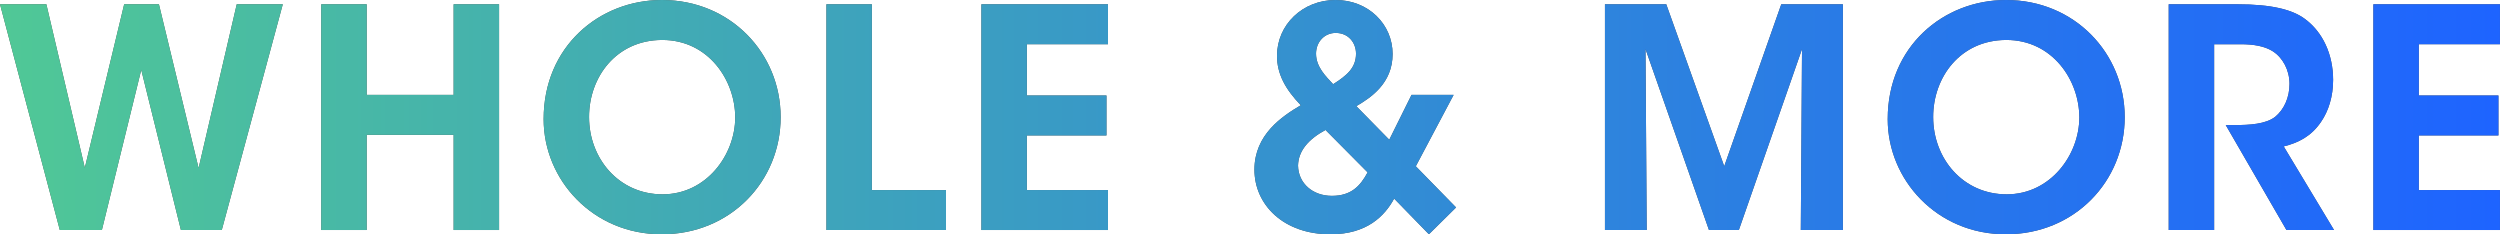
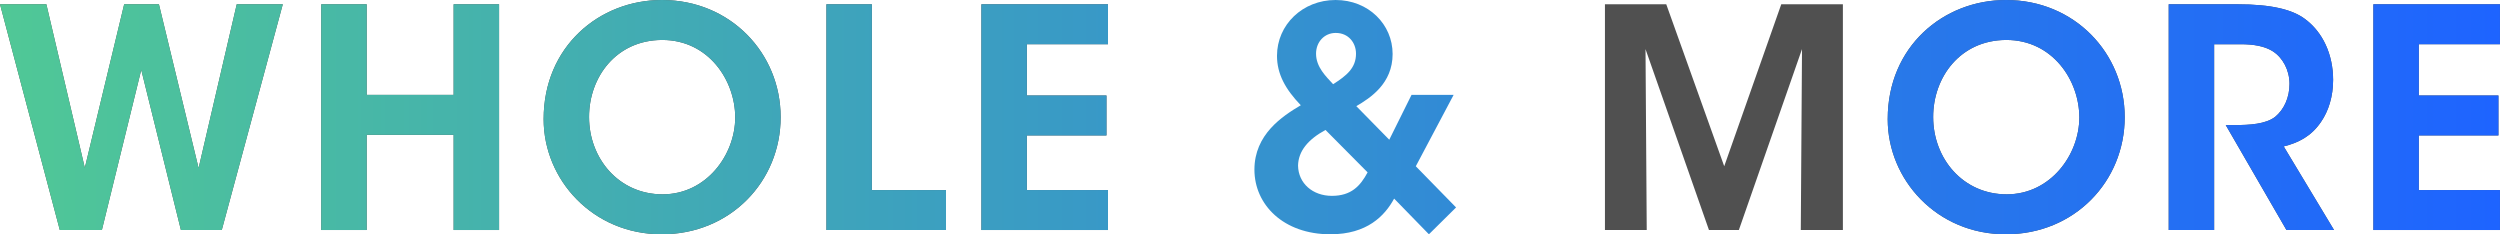
<svg xmlns="http://www.w3.org/2000/svg" id="_レイヤー_2" viewBox="0 0 655.6 61.44">
  <defs>
    <style>.cls-1{fill:url(#_新規グラデーションスウォッチ_1);}.cls-1,.cls-2{stroke-width:0px;}.cls-2{fill:#505050;}</style>
    <linearGradient id="_新規グラデーションスウォッチ_1" x1="0" y1="30.72" x2="655.6" y2="30.72" gradientUnits="userSpaceOnUse">
      <stop offset="0" stop-color="#50c896" />
      <stop offset=".12" stop-color="#49baa4" />
      <stop offset=".72" stop-color="#2a7ce5" />
      <stop offset="1" stop-color="#1e64ff" />
    </linearGradient>
  </defs>
  <g id="design">
    <path class="cls-2" d="M0,1.12h12.16l10.08,42.88L32.56,1.12h9.12l10.4,42.96L62.08,1.12h12.08l-16,59.2h-10.72l-10.4-42-10.32,42h-11.04L0,1.12Z" />
    <path class="cls-2" d="M84.24,60.32V1.12h11.92v23.76h22.8V1.12h11.92v59.2h-11.92v-24.96h-22.8v24.96h-11.92Z" />
    <path class="cls-2" d="M142.56,31.2c0-18.96,14.56-31.2,31.04-31.2,17.92,0,31.12,13.92,31.12,30.72s-13.12,30.72-31.2,30.72-30.96-14.32-30.96-30.16v-.08ZM154.48,30.72c0,10.8,7.76,20.24,19.28,20.24s19.04-10.4,19.04-20.16-7.04-20.32-19.12-20.32-19.2,9.76-19.2,20.16v.08Z" />
    <path class="cls-2" d="M216.72,1.12h11.92v48.72h19.44v10.48h-31.36V1.12Z" />
    <path class="cls-2" d="M257.36,1.12h33.2v10.48h-21.28v13.44h20.88v10.48h-20.88v14.32h21.28v10.48h-33.2V1.12Z" />
-     <path class="cls-2" d="M381.2,24.88l-9.92,18.72,10.56,10.8-7.12,7.04-9.12-9.36c-2.48,4.56-7.12,9.36-16.72,9.36-12.32,0-19.92-7.76-19.92-16.96s7.28-14,12.16-16.88c-4.08-4.24-6.24-8.24-6.24-12.96,0-8.16,6.72-14.64,15.36-14.64s14.96,6.4,14.96,14.16-5.84,11.52-9.52,13.68l8.64,8.8,5.84-11.76h11.04ZM347.6,34.08c-4.56,2.48-7.12,5.52-7.2,9.36.08,4.64,3.84,7.92,8.88,7.92s7.44-2.56,9.36-6.16l-11.04-11.12ZM350.24,8.64c-2.88,0-5.12,2.32-5.12,5.44,0,3.52,2.64,6,4.48,8,3.52-2.24,6-4.24,6-8,0-2.88-2-5.44-5.28-5.44h-.08Z" />
    <path class="cls-2" d="M420.88,60.32V1.12h16.08l15.2,42.48,14.96-42.48h16.16v59.2h-11.04l.32-47.44-16.56,47.44h-7.84l-16.64-47.44.32,47.44h-10.96Z" />
    <path class="cls-2" d="M495.03,31.2c0-18.96,14.56-31.2,31.04-31.2,17.92,0,31.12,13.92,31.12,30.72s-13.12,30.72-31.2,30.72-30.96-14.32-30.96-30.16v-.08ZM506.96,30.72c0,10.8,7.76,20.24,19.28,20.24s19.04-10.4,19.04-20.16-7.04-20.32-19.12-20.32-19.2,9.76-19.2,20.16v.08Z" />
    <path class="cls-2" d="M568.72,1.12h17.92c9.2,0,14.48,1.44,17.68,3.76,4.88,3.52,7.52,9.52,7.52,16.08,0,4.32-1.2,8.16-3.2,11.04-2.56,3.76-5.92,5.44-9.76,6.4l13.2,21.92h-12.48l-15.92-27.52h2.32c3.92,0,8.16-.24,10.64-2.16,2.32-1.92,3.76-5.04,3.76-8.64s-1.76-6.88-4.4-8.56c-2.16-1.36-5.04-1.84-8.4-1.84h-6.96v48.72h-11.92V1.12Z" />
    <path class="cls-2" d="M622.39,1.12h33.2v10.48h-21.28v13.44h20.88v10.48h-20.88v14.32h21.28v10.48h-33.2V1.12Z" />
    <path class="cls-1" d="M0,1.12h12.16l10.08,42.88L32.56,1.12h9.12l10.4,42.96L62.08,1.12h12.08l-16,59.2h-10.72l-10.4-42-10.32,42h-11.04L0,1.12Z" />
    <path class="cls-1" d="M84.24,60.32V1.12h11.92v23.76h22.8V1.12h11.92v59.2h-11.92v-24.96h-22.8v24.96h-11.92Z" />
    <path class="cls-1" d="M142.56,31.2c0-18.96,14.56-31.2,31.04-31.2,17.92,0,31.12,13.92,31.12,30.72s-13.12,30.72-31.2,30.72-30.96-14.32-30.96-30.16v-.08ZM154.48,30.72c0,10.8,7.76,20.24,19.28,20.24s19.04-10.4,19.04-20.16-7.04-20.32-19.12-20.32-19.2,9.76-19.2,20.16v.08Z" />
    <path class="cls-1" d="M216.72,1.12h11.92v48.72h19.44v10.48h-31.36V1.12Z" />
    <path class="cls-1" d="M257.36,1.12h33.2v10.48h-21.28v13.44h20.88v10.48h-20.88v14.32h21.28v10.48h-33.2V1.12Z" />
    <path class="cls-1" d="M381.2,24.88l-9.92,18.72,10.56,10.8-7.12,7.04-9.12-9.36c-2.48,4.56-7.12,9.36-16.72,9.36-12.32,0-19.92-7.76-19.92-16.96s7.28-14,12.16-16.88c-4.08-4.24-6.24-8.24-6.24-12.96,0-8.16,6.72-14.64,15.36-14.64s14.96,6.4,14.96,14.16-5.84,11.52-9.52,13.68l8.64,8.8,5.84-11.76h11.04ZM347.6,34.08c-4.56,2.48-7.12,5.52-7.2,9.36.08,4.64,3.84,7.92,8.88,7.92s7.44-2.56,9.36-6.16l-11.04-11.12ZM350.24,8.64c-2.88,0-5.12,2.32-5.12,5.44,0,3.52,2.64,6,4.48,8,3.52-2.24,6-4.24,6-8,0-2.88-2-5.44-5.28-5.44h-.08Z" />
-     <path class="cls-1" d="M420.88,60.32V1.12h16.08l15.2,42.48,14.96-42.48h16.16v59.2h-11.04l.32-47.44-16.56,47.44h-7.84l-16.64-47.44.32,47.44h-10.96Z" />
    <path class="cls-1" d="M495.03,31.2c0-18.96,14.56-31.2,31.04-31.2,17.92,0,31.12,13.92,31.12,30.72s-13.12,30.72-31.2,30.72-30.96-14.32-30.96-30.16v-.08ZM506.96,30.72c0,10.8,7.76,20.24,19.28,20.24s19.04-10.4,19.04-20.16-7.04-20.32-19.12-20.32-19.2,9.76-19.2,20.16v.08Z" />
    <path class="cls-1" d="M568.72,1.12h17.92c9.2,0,14.48,1.44,17.68,3.76,4.88,3.52,7.52,9.52,7.52,16.08,0,4.32-1.2,8.16-3.2,11.04-2.56,3.76-5.92,5.44-9.76,6.4l13.2,21.92h-12.48l-15.92-27.52h2.32c3.92,0,8.16-.24,10.64-2.16,2.32-1.92,3.76-5.04,3.76-8.64s-1.76-6.88-4.4-8.56c-2.16-1.36-5.04-1.84-8.4-1.84h-6.96v48.72h-11.92V1.12Z" />
    <path class="cls-1" d="M622.39,1.12h33.2v10.48h-21.28v13.44h20.88v10.48h-20.88v14.32h21.28v10.48h-33.2V1.12Z" />
  </g>
</svg>